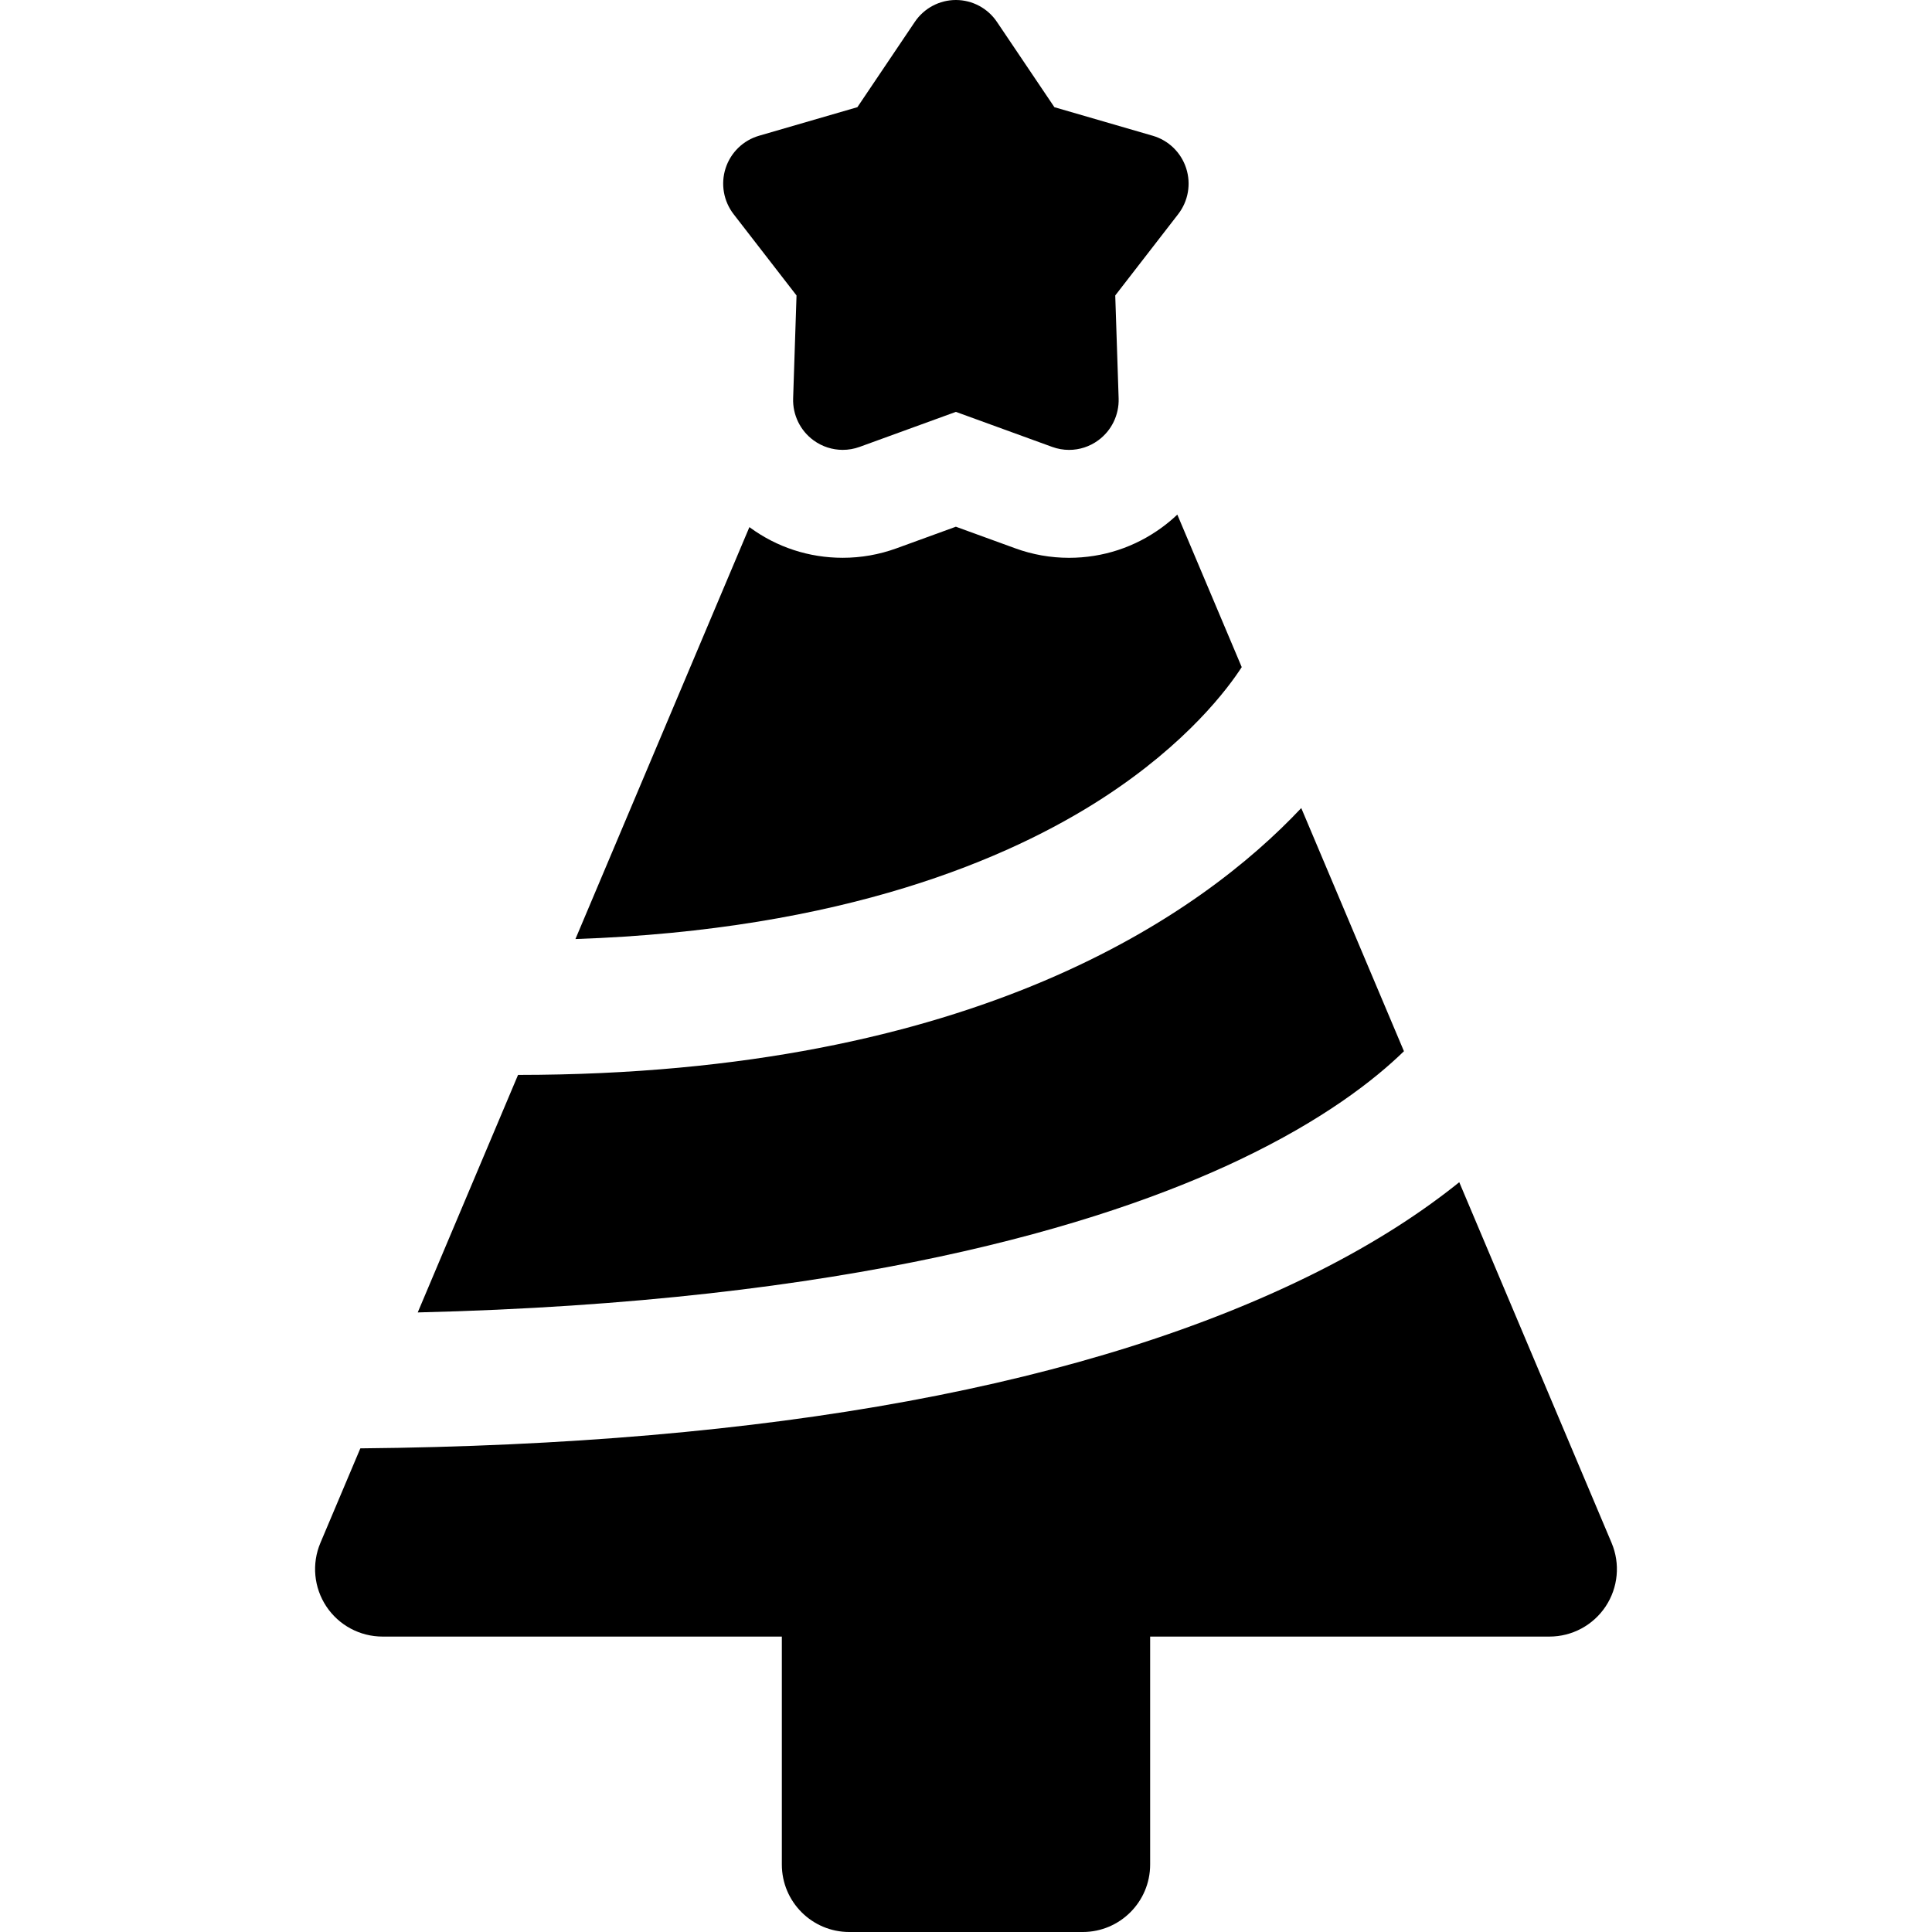
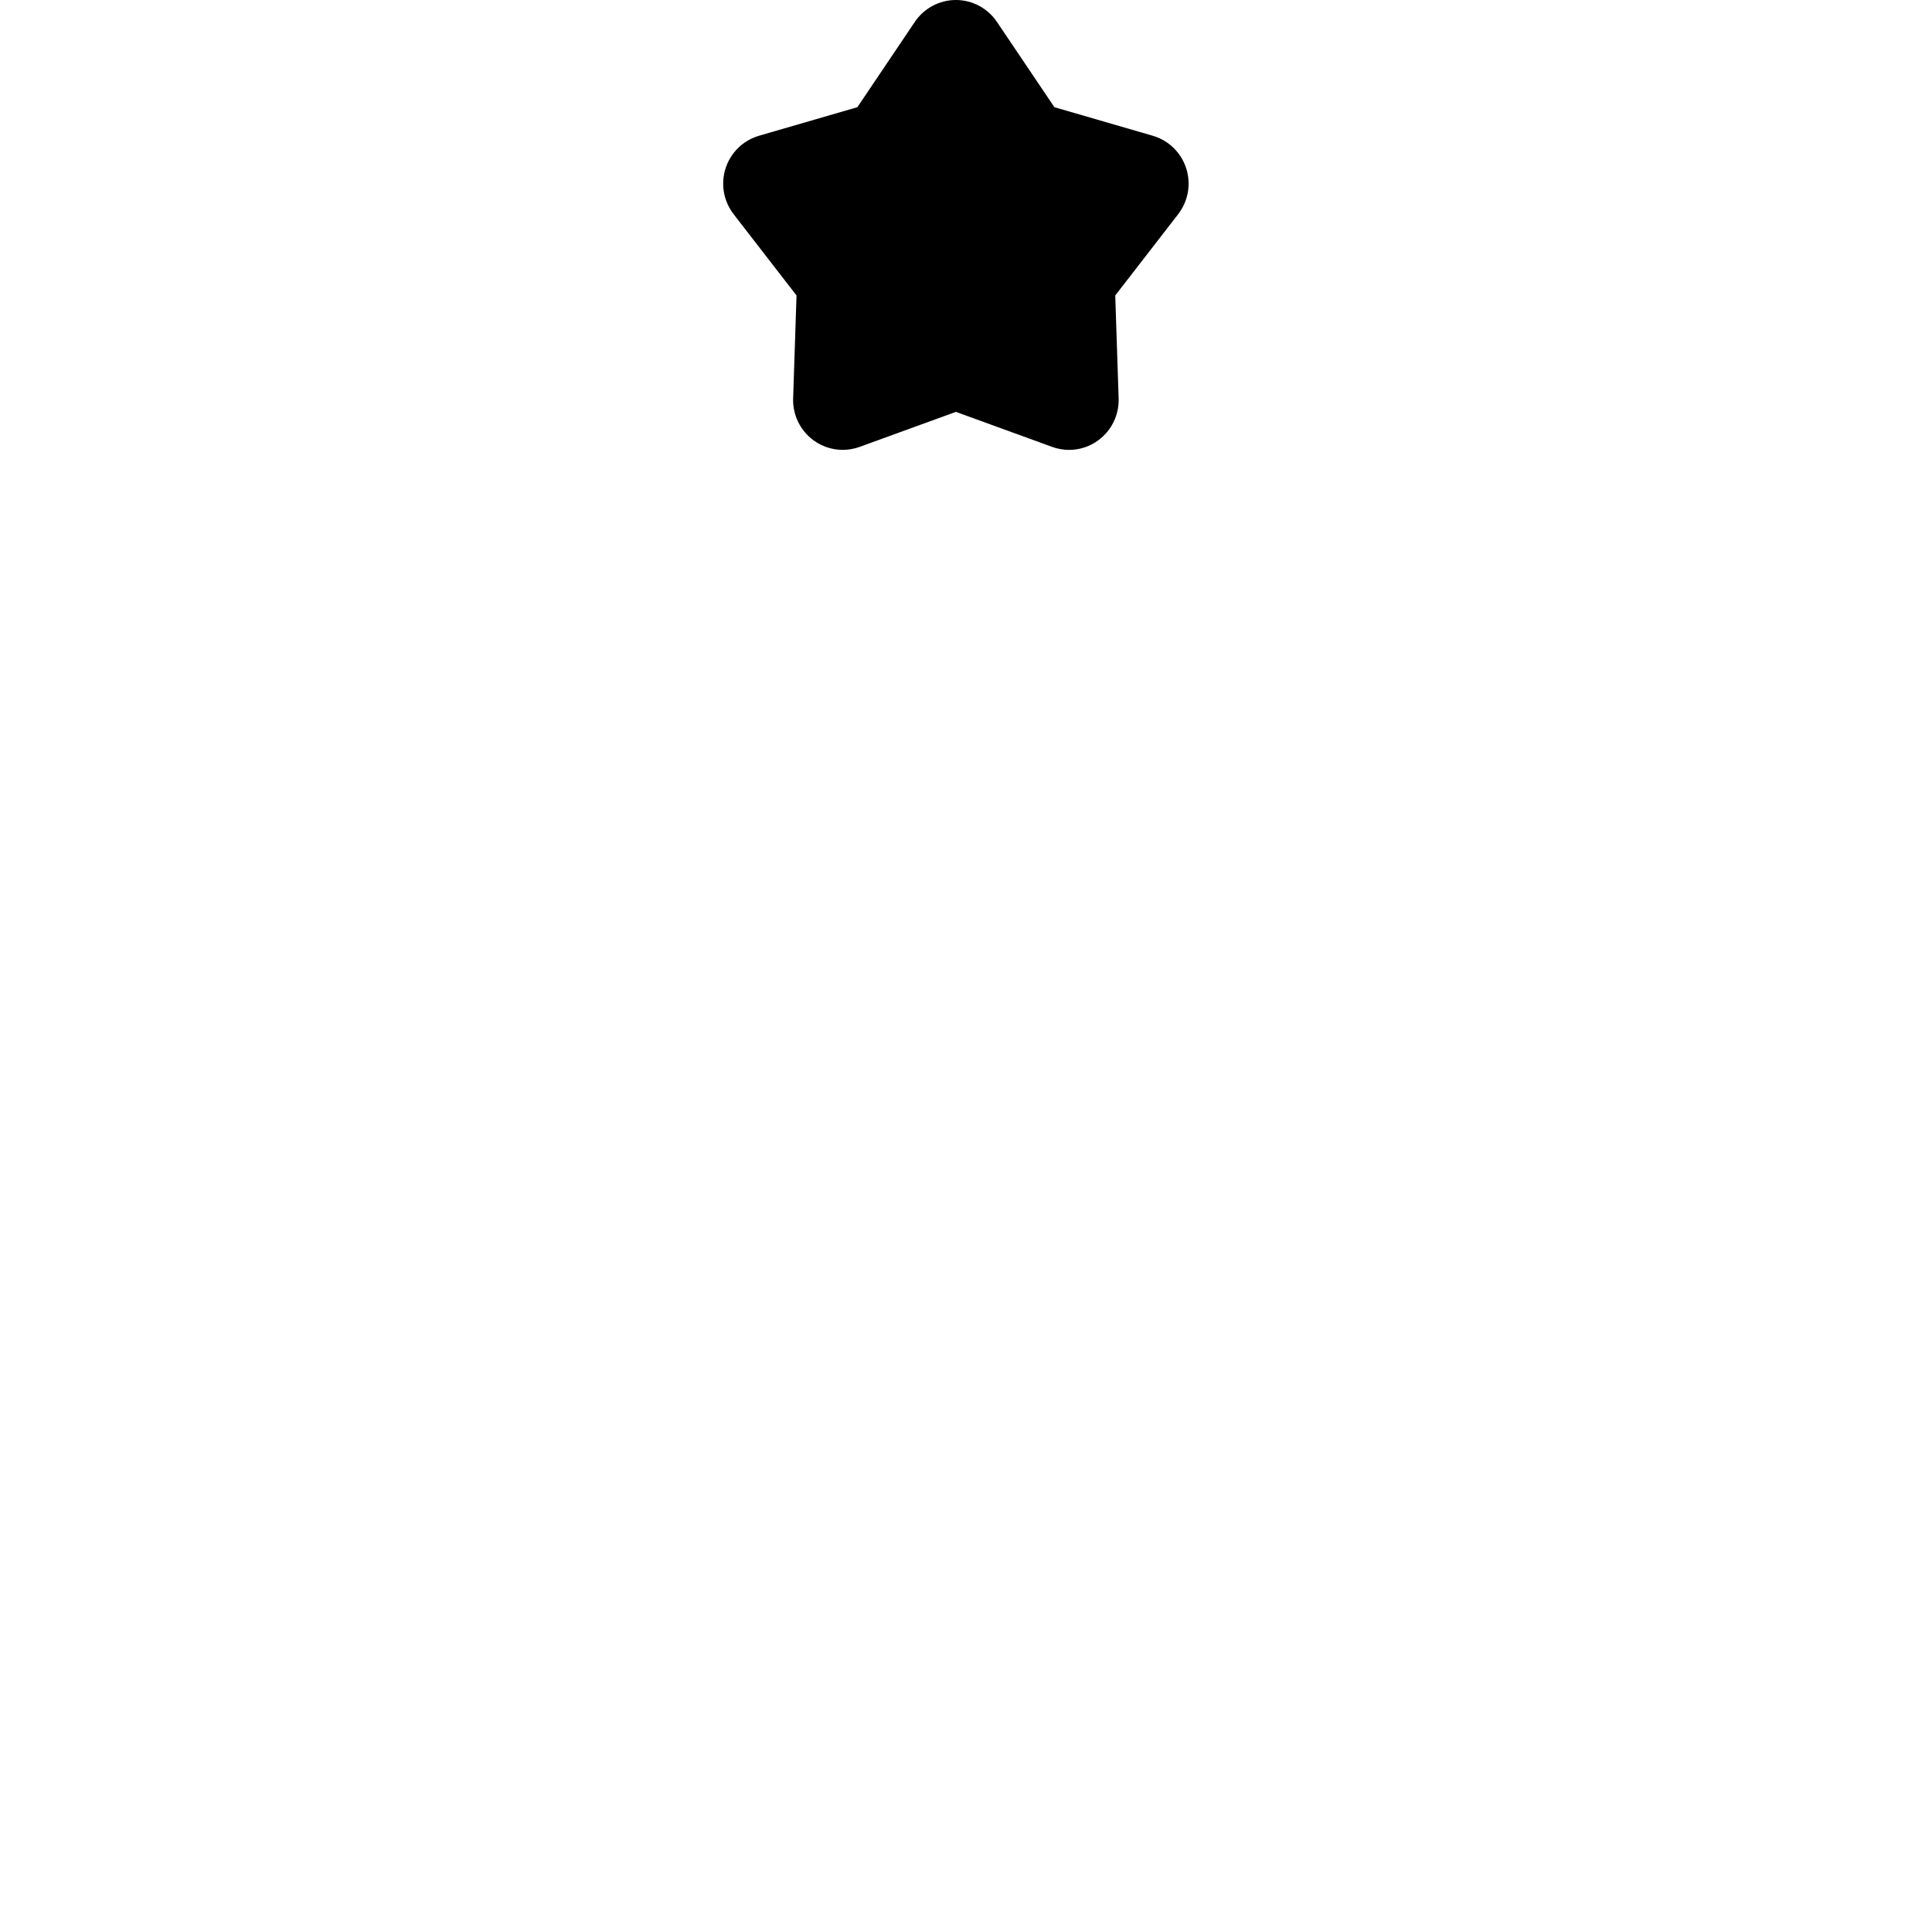
<svg xmlns="http://www.w3.org/2000/svg" fill="#000000" height="800px" width="800px" version="1.1" id="Capa_1" viewBox="0 0 297 297" xml:space="preserve">
  <g>
-     <path d="M215.825,161.602l-15.787-37.382c-15.249,16.204-50.068,40.992-120.401,41.024l-15.42,36.512    c66.481-1.602,105.158-13.407,126.245-23.429C203.44,172.161,211.312,165.994,215.825,161.602z" />
-     <path d="M247.744,237.182l-23.417-55.446c-5.379,4.335-12.48,9.092-21.797,13.775c-34.665,17.425-84.146,26.547-147.137,27.141    l-6.138,14.53c-1.353,3.202-1.011,6.868,0.91,9.766c1.921,2.896,5.165,4.638,8.642,4.638h61.384v35.047    c0,5.726,4.643,10.368,10.369,10.368h35.879c5.727,0,10.369-4.643,10.369-10.368v-35.047h61.384c3.477,0,6.721-1.742,8.642-4.638    C248.755,244.05,249.097,240.384,247.744,237.182z" />
    <path d="M122.447,45.42l-0.521,15.828c-0.082,2.537,1.093,4.955,3.144,6.447c1.319,0.964,2.89,1.462,4.479,1.462    c0.874,0,1.753-0.151,2.598-0.458l14.798-5.383l14.798,5.383c0.844,0.309,1.725,0.462,2.599,0.462c1.588,0,3.161-0.5,4.479-1.466    c2.05-1.492,3.225-3.91,3.143-6.447l-0.521-15.828l9.67-12.492c1.553-2.006,2.016-4.651,1.232-7.067    c-0.781-2.417-2.704-4.285-5.134-4.991l-15.123-4.392L153.258,3.37C151.844,1.266,149.474,0,146.943,0    c-2.53,0-4.9,1.266-6.314,3.37l-8.826,13.107l-15.123,4.392c-2.429,0.706-4.353,2.574-5.135,4.991    c-0.782,2.416-0.318,5.062,1.232,7.067L122.447,45.42z" />
-     <path d="M190.887,102.555l-9.902-23.448c-0.746,0.707-1.54,1.372-2.383,1.986c-4.168,3.047-9.099,4.658-14.262,4.658    c-2.84,0-5.633-0.496-8.27-1.461l-9.127-3.32l-9.137,3.324c-2.656,0.964-5.434,1.453-8.259,1.453    c-5.163,0-10.096-1.61-14.238-4.637c-0.036-0.026-0.069-0.056-0.105-0.082L88.46,144.355c41.251-1.403,66.709-12.365,81.058-21.664    C182.557,114.243,188.843,105.721,190.887,102.555z" />
  </g>
</svg>